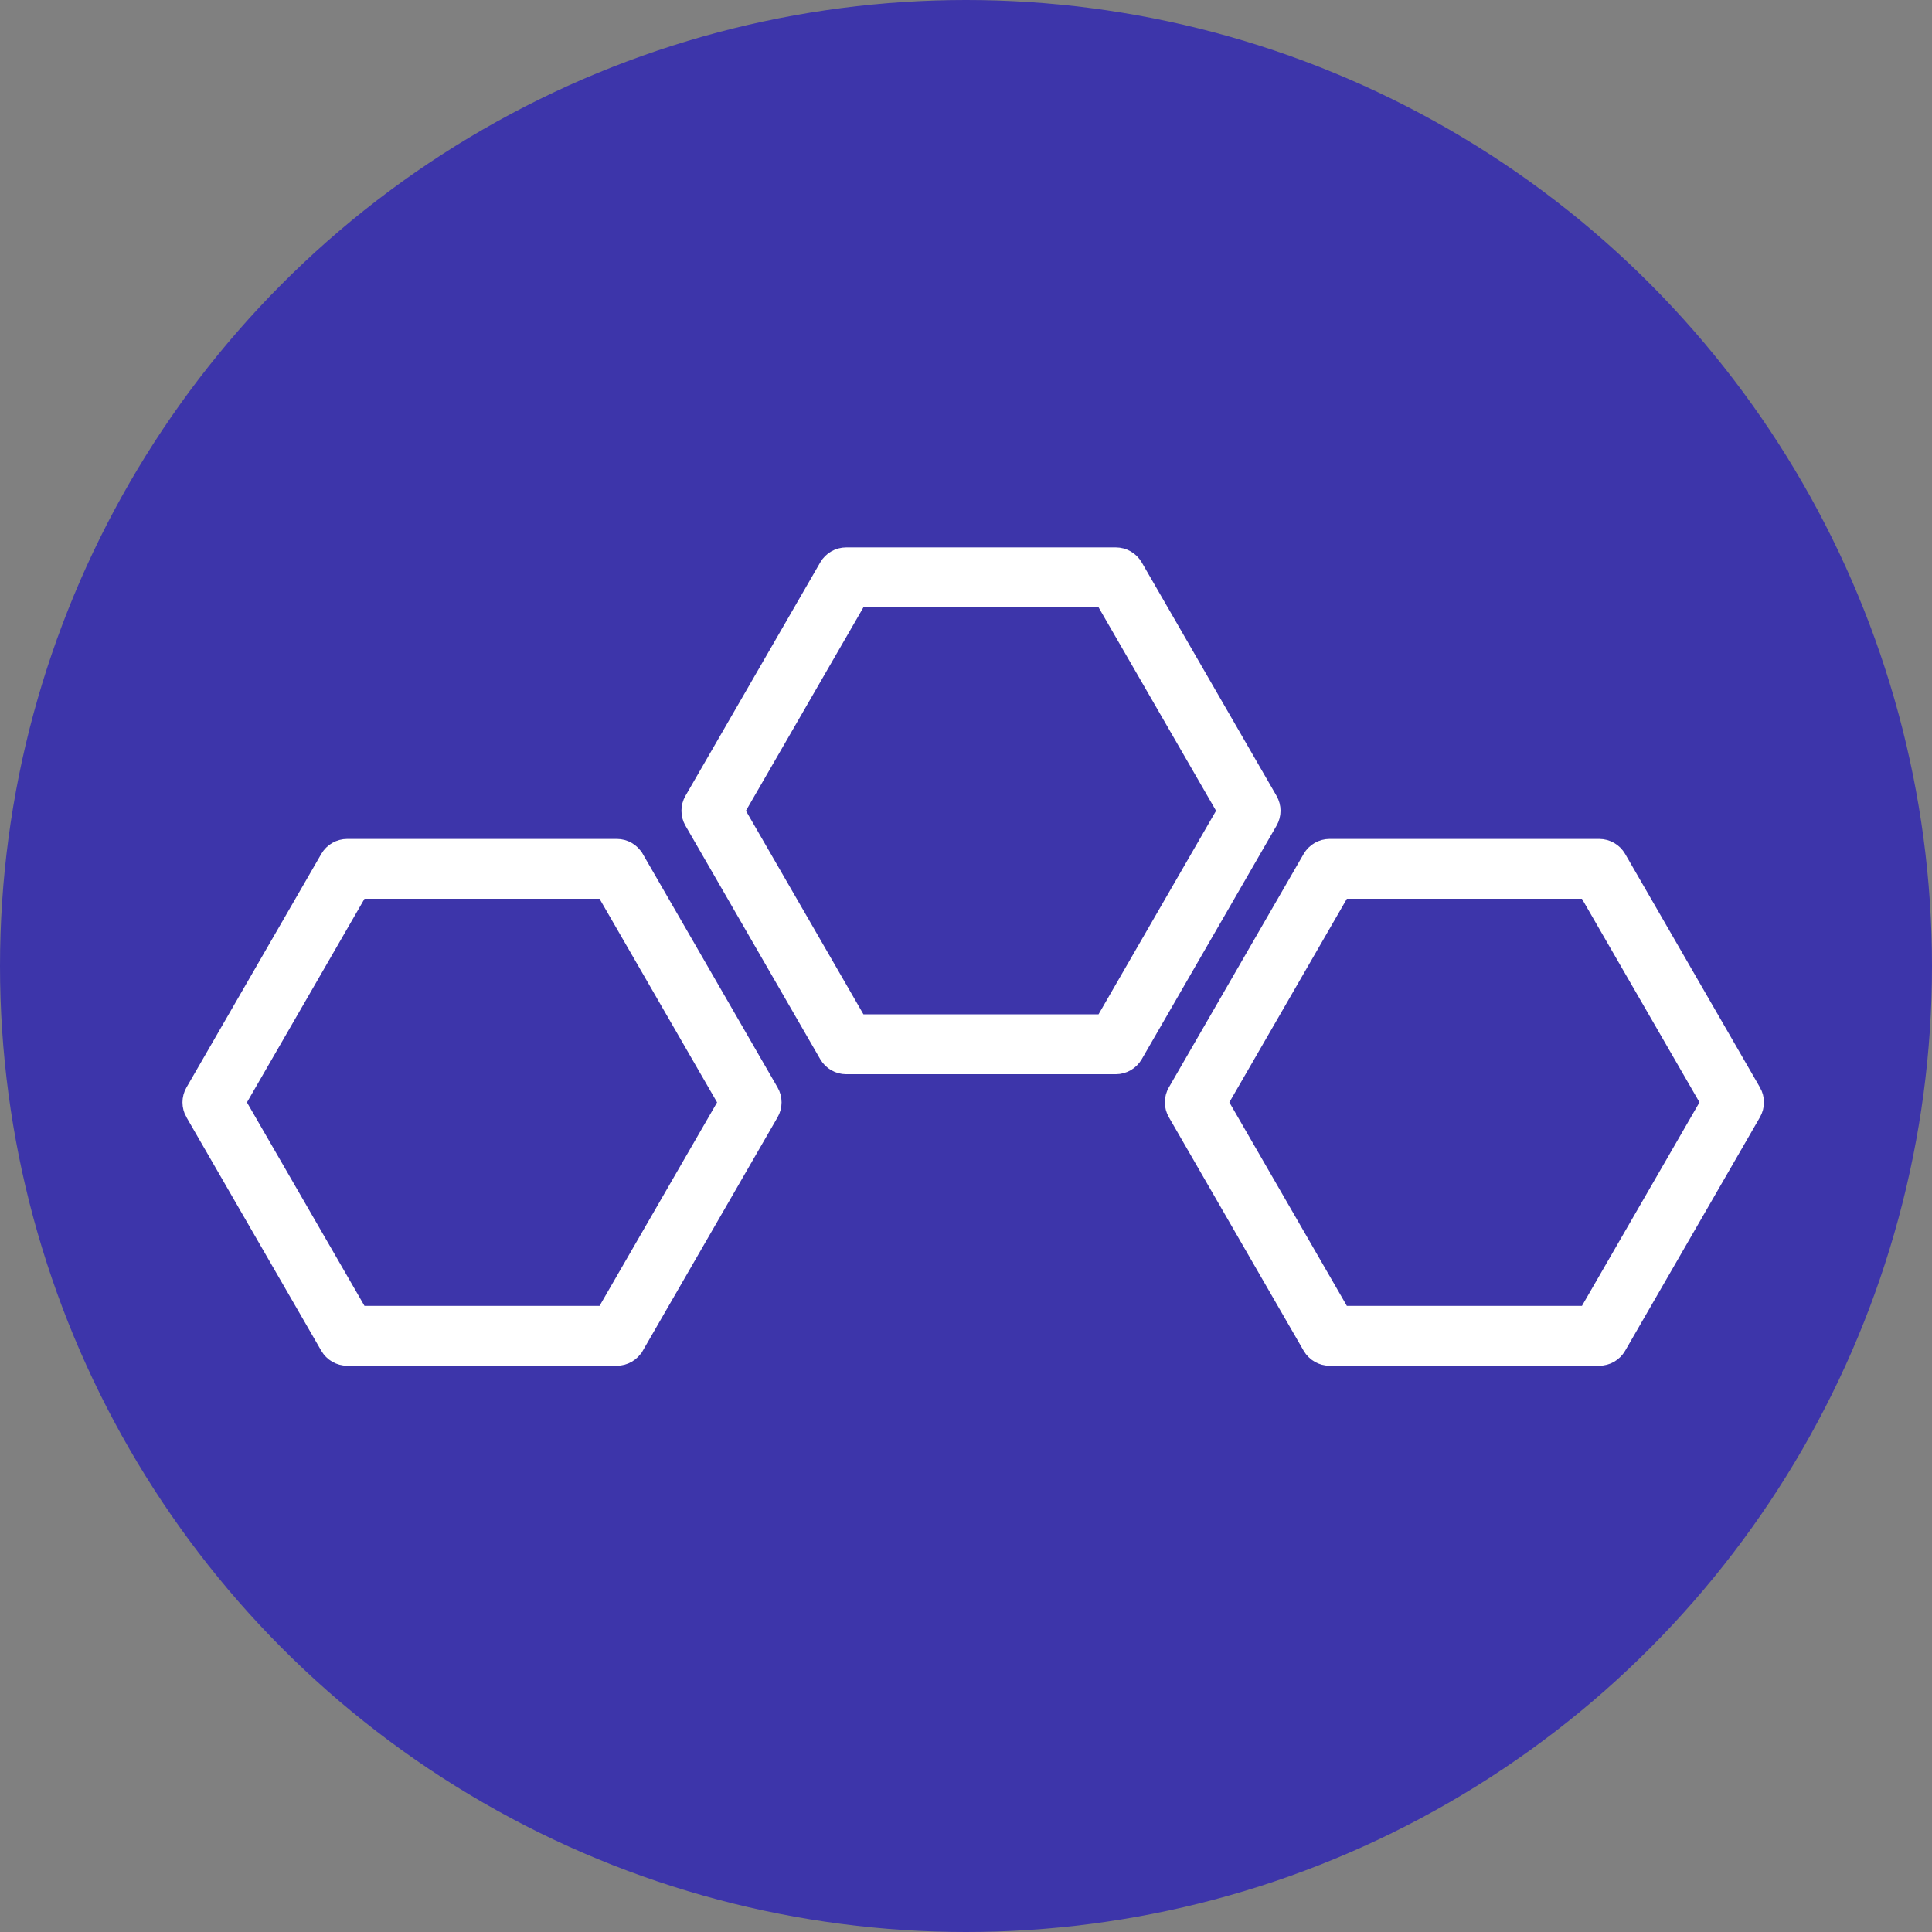
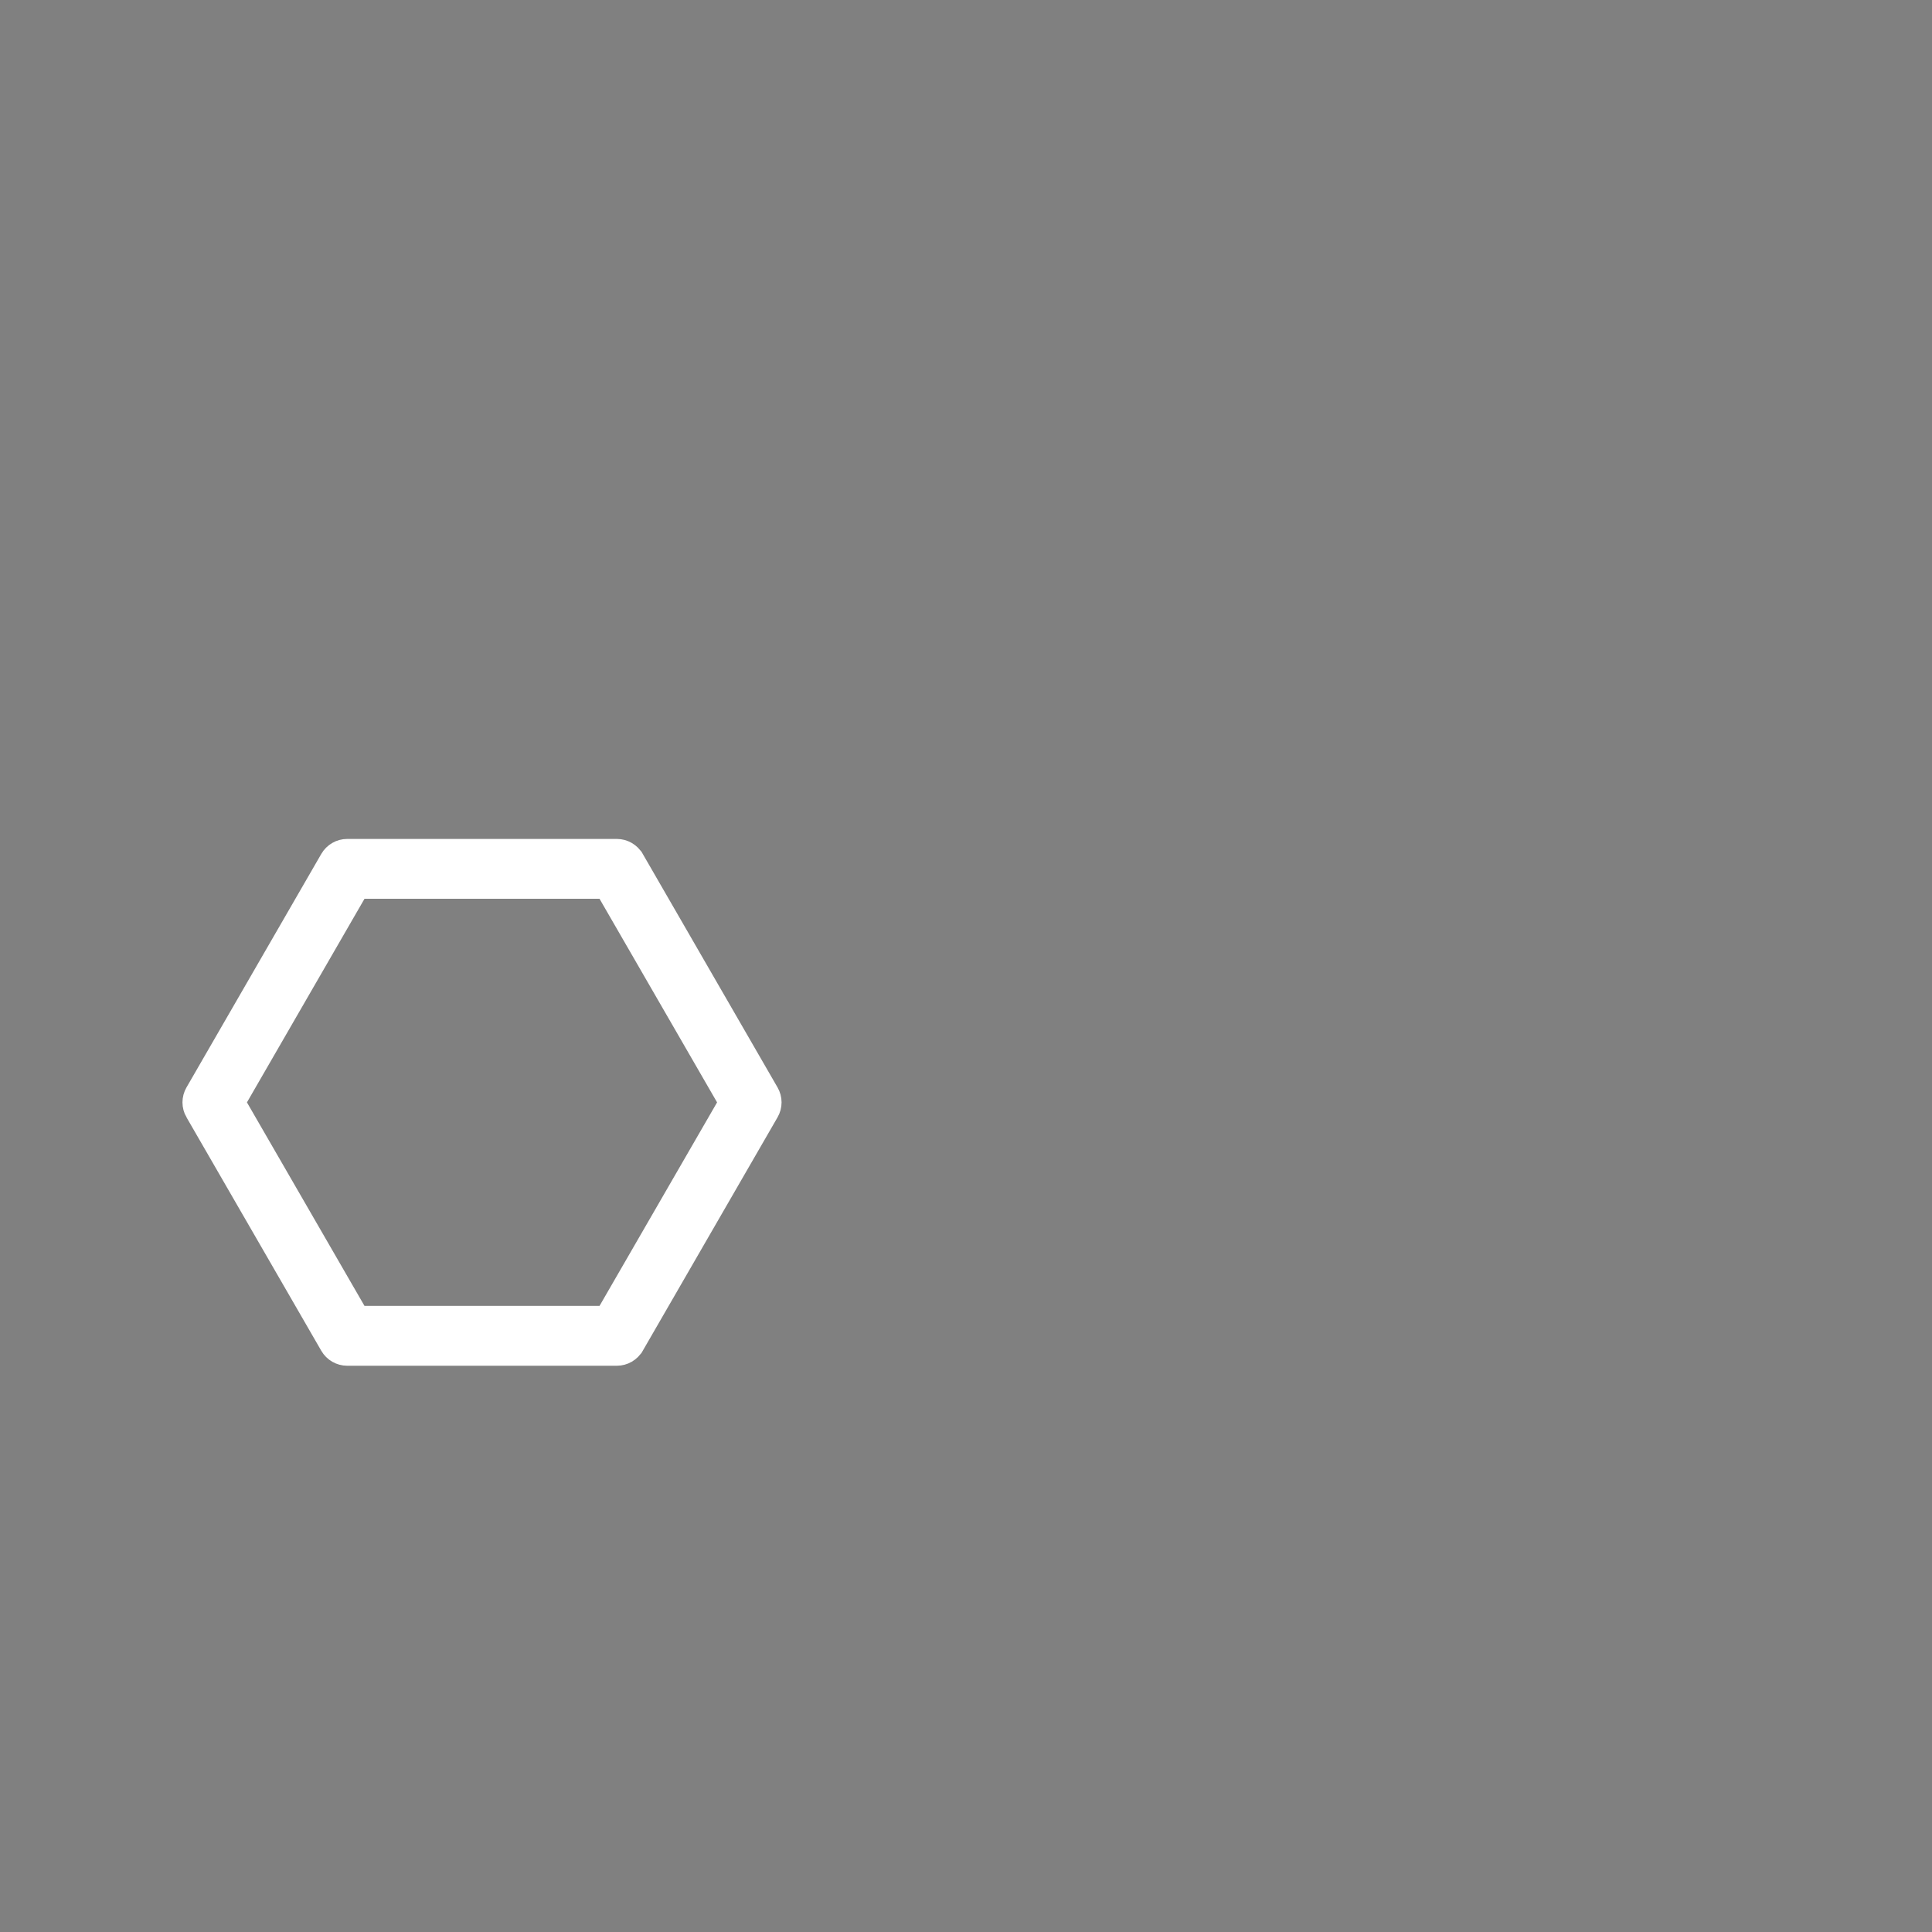
<svg xmlns="http://www.w3.org/2000/svg" width="90" height="90" viewBox="0 0 90 90" fill="none">
  <rect x="0" y="0" width="90" height="90" fill="#808080" stroke="none" />
-   <circle cx="45" cy="45" r="45" fill="#3D35AA" />
  <path d="M15.184 62.8L15.184 62.8C15.389 63.154 15.767 63.372 16.175 63.372H28.733C29.142 63.372 29.519 63.154 29.724 62.8L29.725 62.8L36.004 51.925C36.004 51.925 36.004 51.925 36.004 51.925C36.21 51.57 36.21 51.135 36.004 50.78L29.725 39.903L29.724 39.903C29.519 39.549 29.142 39.331 28.733 39.331H16.175C15.767 39.331 15.389 39.549 15.184 39.903L15.184 39.903L8.905 50.78C8.904 50.78 8.904 50.781 8.904 50.781C8.699 51.135 8.699 51.571 8.904 51.925C8.904 51.925 8.904 51.925 8.905 51.925L15.184 62.8ZM33.693 51.353L28.073 61.084H16.835L11.215 51.353L16.835 41.619H28.073L33.693 51.353Z" fill="white" stroke="white" stroke-width="0.5" />
-   <path d="M38.428 49.219L38.428 49.219C38.633 49.573 39.011 49.791 39.419 49.791H51.977C52.386 49.791 52.763 49.573 52.969 49.219L52.969 49.219L59.248 38.341C59.454 37.987 59.454 37.551 59.248 37.197C59.248 37.197 59.248 37.196 59.248 37.196L52.969 26.322L52.969 26.322C52.763 25.968 52.386 25.75 51.977 25.75H39.419C39.011 25.75 38.633 25.968 38.428 26.322L38.428 26.322L32.149 37.196C32.149 37.196 32.148 37.197 32.148 37.197C31.943 37.551 31.943 37.987 32.149 38.341C32.149 38.341 32.149 38.341 32.149 38.341L38.428 49.219ZM56.937 37.769L51.318 47.502H40.079L34.459 37.769L40.079 28.038H51.318L56.937 37.769Z" fill="white" stroke="white" stroke-width="0.5" />
-   <path d="M60.947 62.8L60.947 62.8C61.153 63.154 61.53 63.372 61.938 63.372H74.497C74.905 63.372 75.283 63.154 75.488 62.8L75.488 62.8L81.767 51.922C81.973 51.568 81.973 51.133 81.768 50.778C81.768 50.778 81.767 50.778 81.767 50.777L75.488 39.903L75.488 39.903C75.283 39.549 74.905 39.331 74.497 39.331H61.938C61.53 39.331 61.153 39.549 60.947 39.903L60.947 39.903L54.668 50.777C54.668 50.777 54.668 50.778 54.668 50.778C54.462 51.132 54.462 51.568 54.668 51.922C54.668 51.922 54.668 51.922 54.668 51.922L60.947 62.8ZM79.457 51.35L73.837 61.084H62.598L56.979 51.35L62.598 41.619H73.837L79.457 51.35Z" fill="white" stroke="white" stroke-width="0.5" />
</svg>